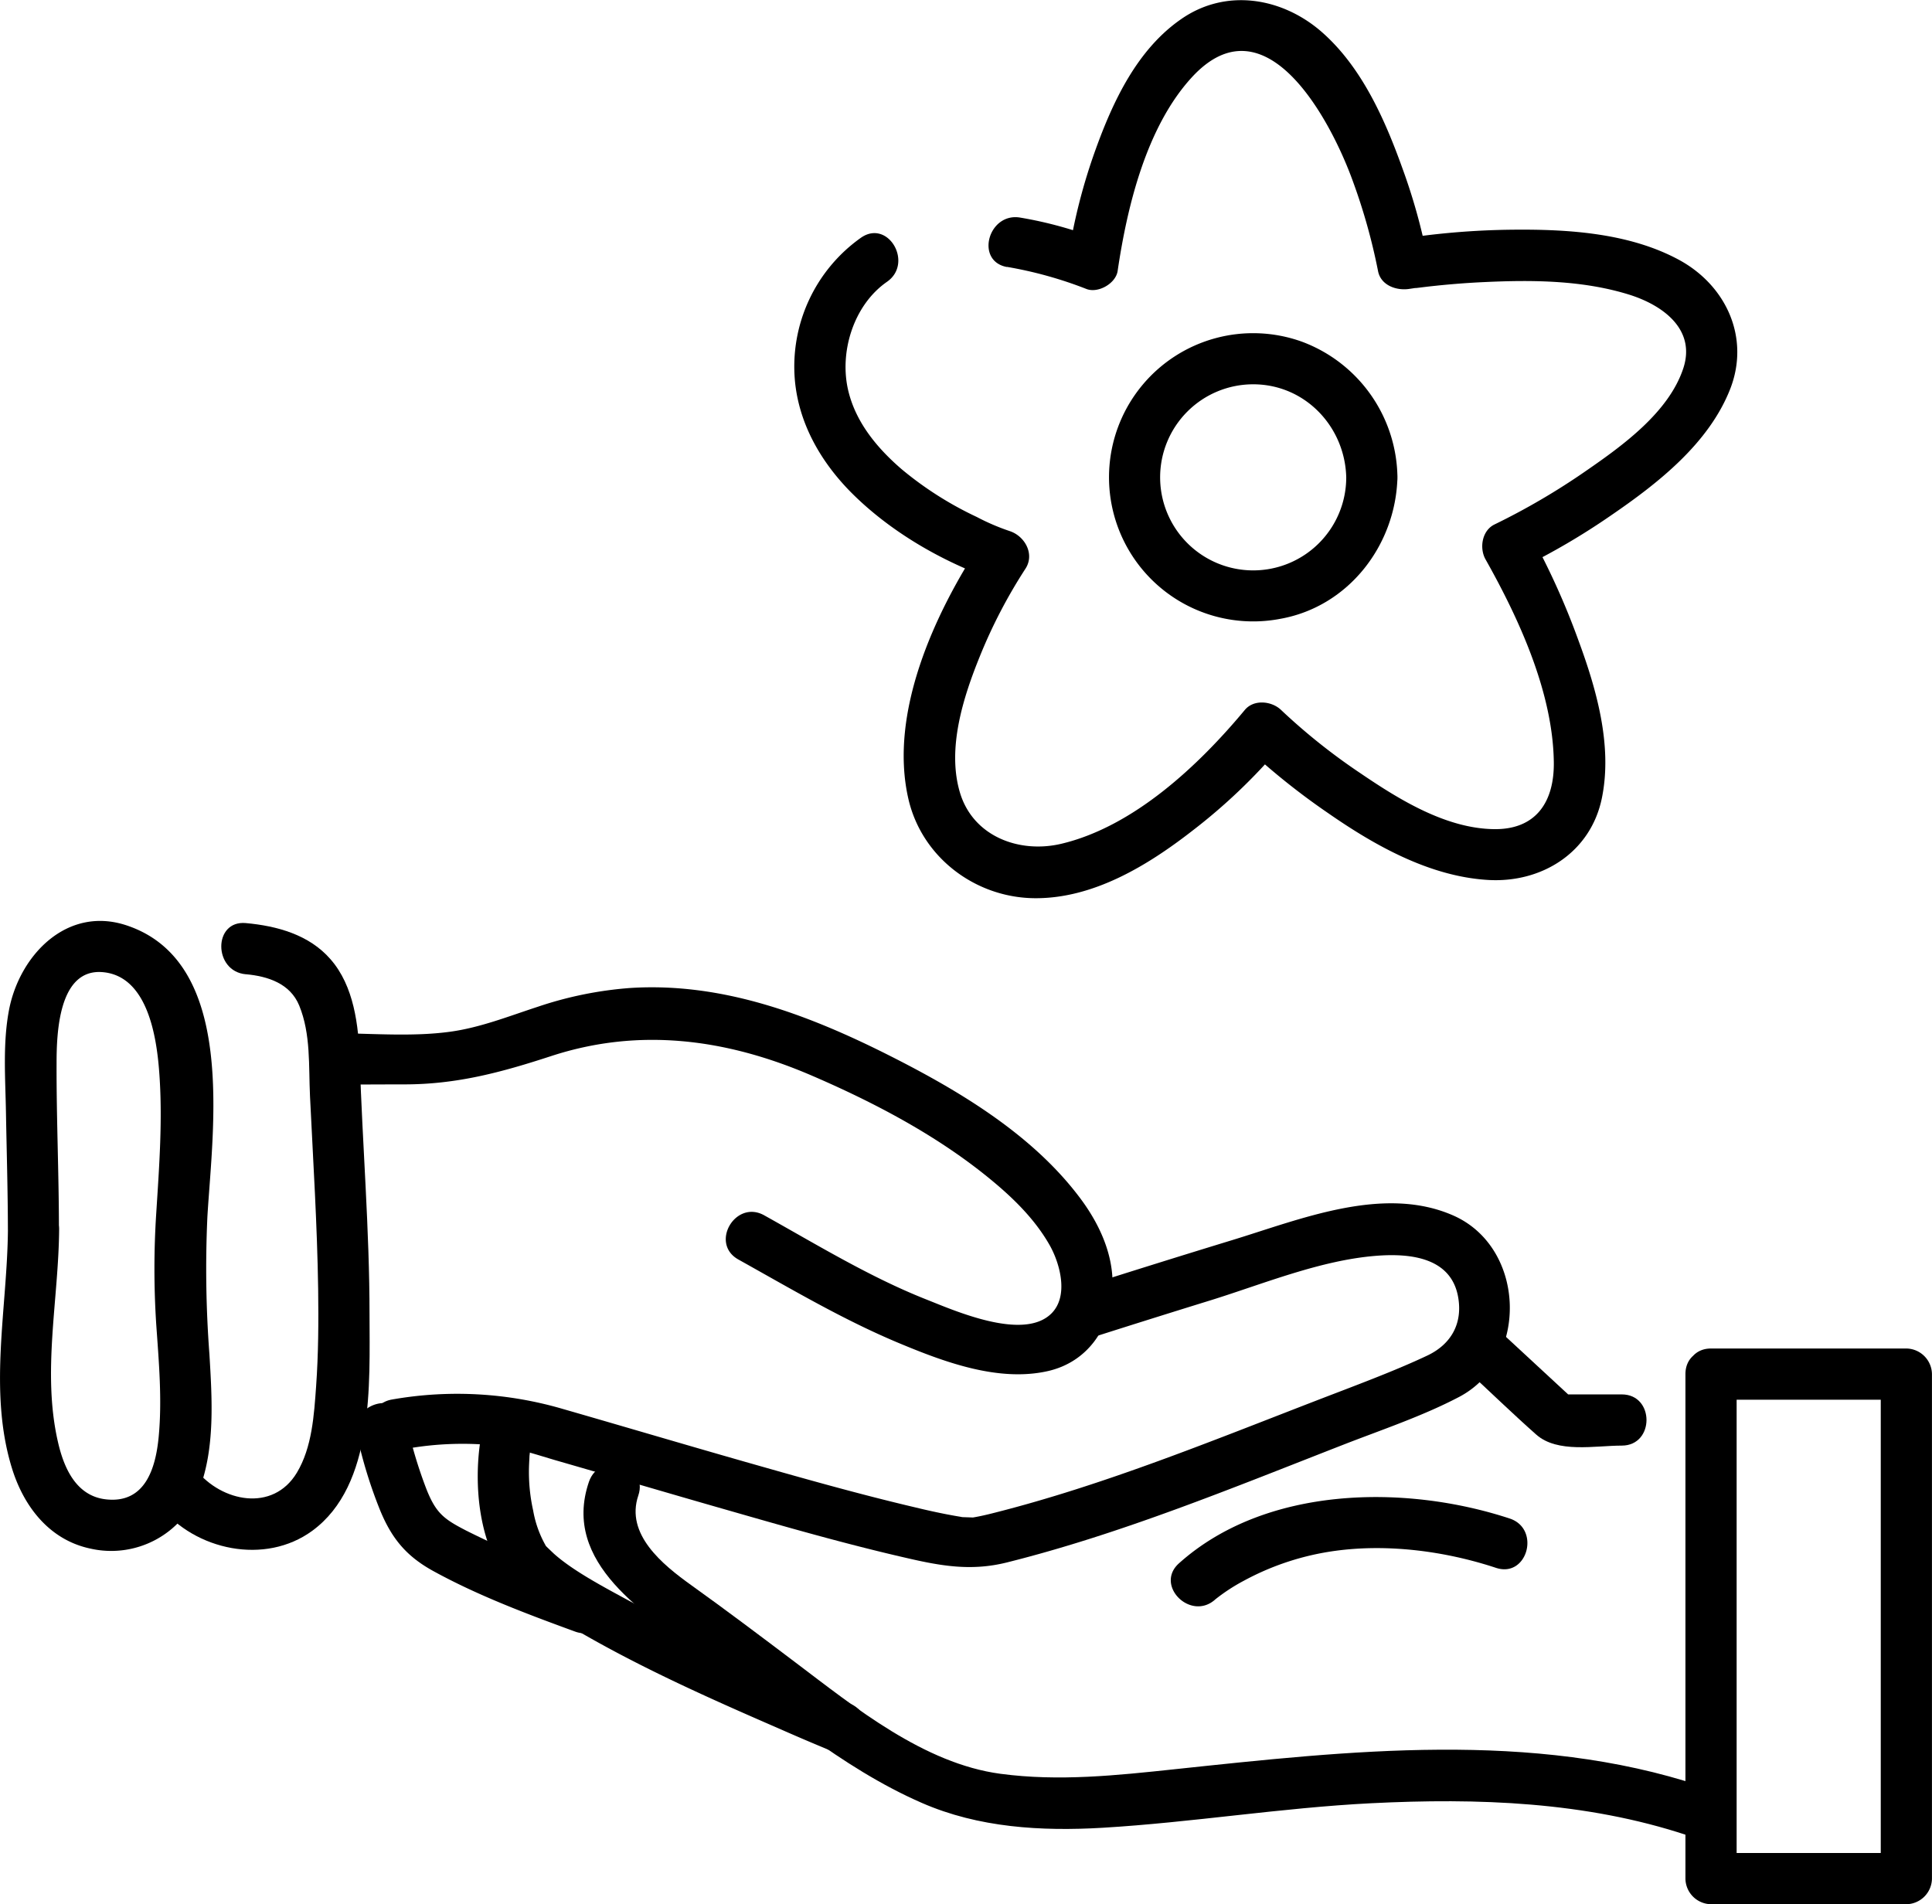
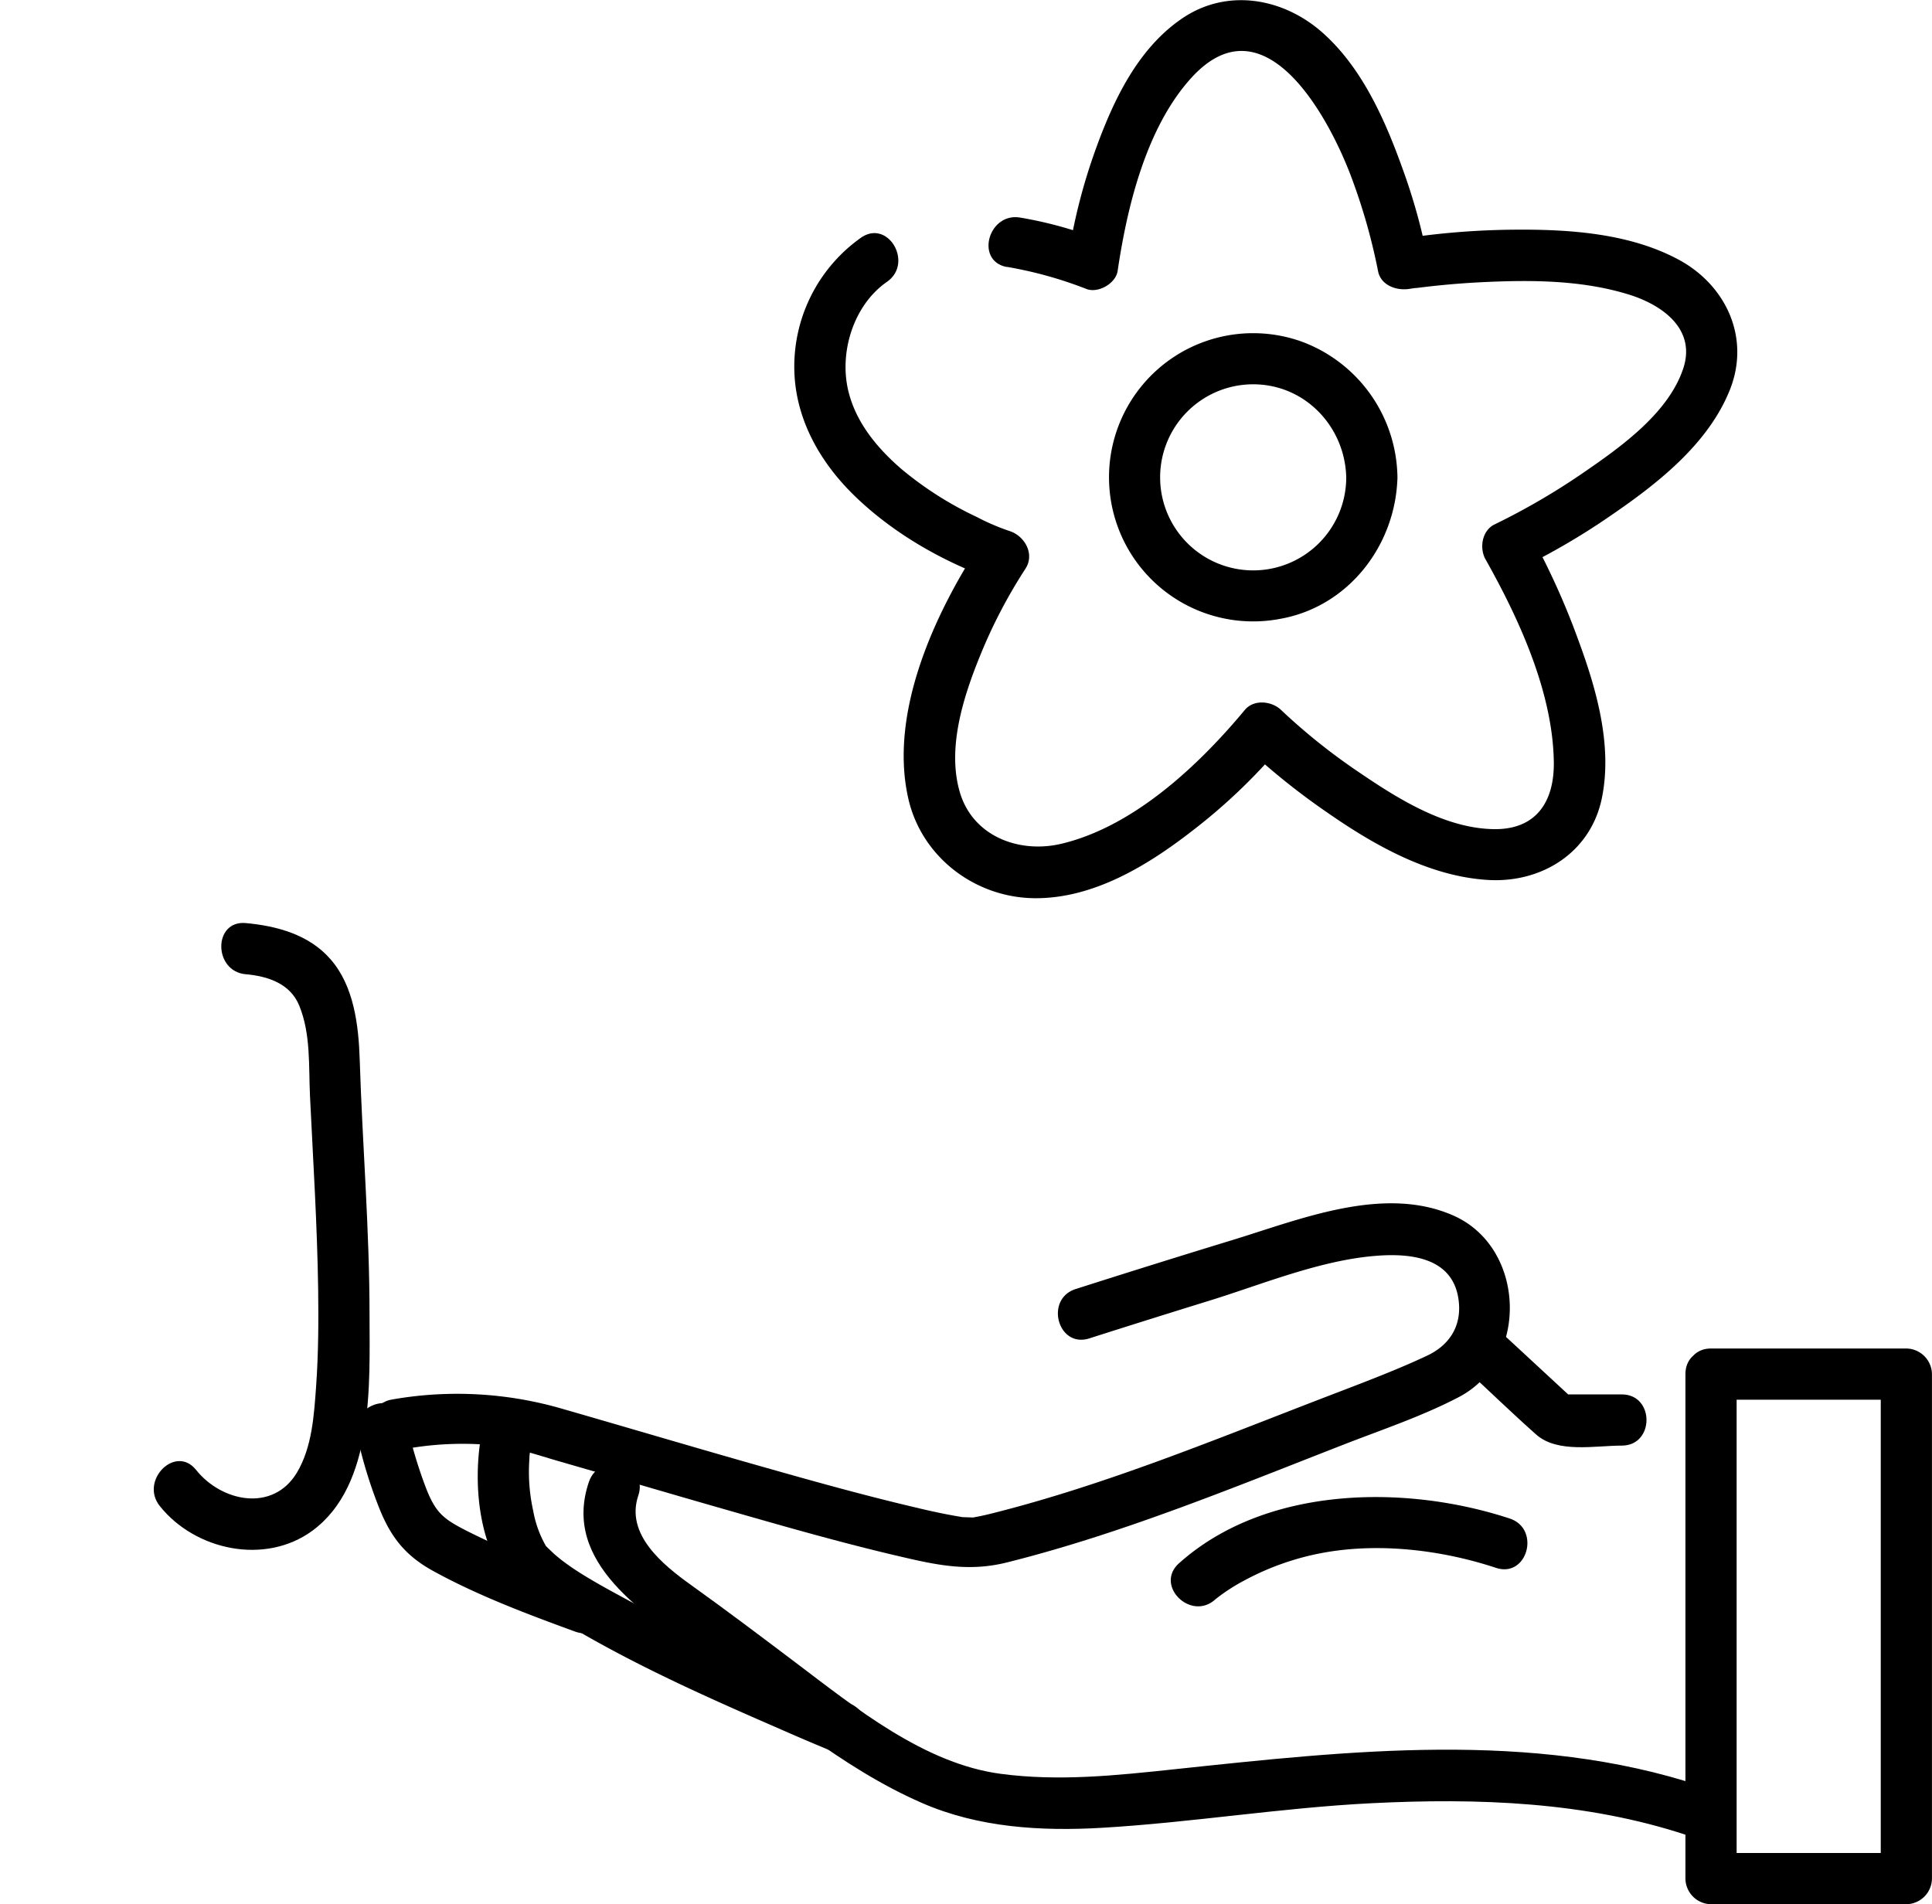
<svg xmlns="http://www.w3.org/2000/svg" viewBox="0 0 452.82 446.35">
  <title>ico_masaje-ayurveda</title>
  <g id="Capa_33" data-name="Capa 33">
-     <path d="M94,339.88c0-12.91-.59-25.82-.55-38.73,0-6.77.34-22.42,10.88-21.45s12.58,15.39,13.18,23.44c.83,11,0,22.06-.7,33.06a200.55,200.55,0,0,0,0,26.06c.61,8.77,1.41,17.69.56,26.47-.71,7.3-3.18,15.51-12.25,14.55-7.12-.74-10-7.45-11.38-13.61-3.71-16.3.21-33.34.31-49.79,0-7.73-12-7.73-12,0-.12,18.51-4.66,37.91.93,56.06,2.77,9,8.78,16.84,18.39,18.87A22,22,0,0,0,126.89,401c3.75-9.85,3-21.35,2.39-31.66A266.89,266.89,0,0,1,128.8,337c1.22-20.65,7-59.61-18.91-68.26-13.87-4.64-25,6.8-27.55,19.62-1.55,7.93-.88,16.36-.75,24.39.16,9,.43,18.08.45,27.12C82.06,347.6,94.06,347.61,94,339.88Z" transform="translate(-80.19 -51.82)" />
    <path d="M137.8,280.18c5.2.47,10.41,2.19,12.52,7.34,2.75,6.7,2.19,14.19,2.53,21.28.73,15.09,1.69,30.14,1.91,45.26.1,7.56.06,15.15-.48,22.7-.48,6.73-.94,14.32-4.51,20.26-5.62,9.34-17.66,6.84-23.64-.67-4.81-6-13.26,2.51-8.49,8.49,8.31,10.41,24.69,13.9,35.75,5.79C168,399.92,166.81,376,166.8,360c0-20-1.67-39.84-2.3-59.78-.26-8-1.32-17.27-6.86-23.57-5-5.74-12.5-7.79-19.84-8.46-7.68-.7-7.64,11.31,0,12Z" transform="translate(-80.19 -51.82)" />
-     <path d="M253.25,347.05c12.36,6.89,24.57,14.14,37.65,19.6,10.52,4.39,23.15,9.13,34.73,6.59,9.51-2.08,15-10.24,15.31-19.67.29-7.88-3.29-15.33-8-21.45-11.12-14.56-28-24.64-44.12-32.79-19-9.59-39.28-17.33-61-15.92a87.83,87.83,0,0,0-21.62,4.41c-6.75,2.2-13.51,4.9-20.59,5.85-8.64,1.17-17.87.42-26.6.33-7.73-.08-7.73,11.92,0,12,5.34.06,10.68,0,16,0,12.29,0,22.75-2.84,34.35-6.63,20.72-6.78,41.08-4,60.84,4.46,14.57,6.26,29.19,13.91,41.54,23.94,5.62,4.56,11,9.72,14.58,16.12,2.35,4.28,4.35,11.72.34,15.77-6.55,6.61-22.81-.66-29.55-3.32C284,351.13,271.7,343.6,259.3,336.69c-6.75-3.76-12.81,6.6-6.05,10.36Z" transform="translate(-80.19 -51.82)" />
    <path d="M175.24,391.45a75.06,75.06,0,0,1,22.17-.68c4.41.61,8.76,2.1,13,3.34,13.36,3.85,26.7,7.8,40.07,11.62,13.93,4,27.88,8,42,11.24,8.3,1.93,15.36,3.17,23.7,1.09,26.88-6.72,53.1-17.55,78.86-27.6,9-3.51,18.55-6.69,27.14-11.2,16.43-8.64,15.67-35-1.36-42.52-16.34-7.2-35.78.86-51.75,5.74q-18.42,5.63-36.76,11.49c-7.33,2.33-4.2,13.92,3.19,11.57q14-4.47,28.11-8.83c12.55-3.88,26.07-9.54,39.29-10.54,7.88-.6,17.42.41,19.05,9.71,1.08,6.17-1.64,11-7.14,13.64-7.95,3.77-17.54,7.28-26.66,10.81-24.49,9.47-49.36,19.63-74.86,26.08-1.67.43-3.34.82-5,1.1-1,.17,1.33.07-.34,0l-1.79-.06c-1.6-.06.69.16-1.17-.15-1-.16-1.93-.34-2.89-.52-2.41-.47-4.81-1-7.2-1.58-13.47-3.16-26.8-6.95-40.11-10.74-14.19-4.05-28.33-8.25-42.51-12.33a88.07,88.07,0,0,0-40.22-2.26c-7.59,1.31-4.37,12.88,3.19,11.57Z" transform="translate(-80.19 -51.82)" />
    <path d="M481.22,379.91H527l-6-6V492.17l6-6H481.22l6,6V373.91c0-7.72-12-7.74-12,0V492.17a6.08,6.08,0,0,0,6,6H527a6.09,6.09,0,0,0,6-6V373.91a6.09,6.09,0,0,0-6-6H481.22C473.5,367.91,473.49,379.91,481.22,379.91Z" transform="translate(-80.19 -51.82)" />
    <path d="M460.3,378.67H445.39l4.24,1.76L432.42,364.5c-5.66-5.24-14.16,3.23-8.48,8.49,5.43,5,10.76,10.18,16.3,15.09,5,4.43,13.76,2.59,20.06,2.59,7.72,0,7.73-12,0-12Z" transform="translate(-80.19 -51.82)" />
    <path d="M365,426.74a43.38,43.38,0,0,1,6.75-4.41,62.59,62.59,0,0,1,21.46-7c12.36-1.68,25.79.09,37.62,4,7.36,2.42,10.51-9.16,3.19-11.57-24.57-8.08-57.22-7.66-77.5,10.5-5.77,5.16,2.74,13.63,8.48,8.49Z" transform="translate(-80.19 -51.82)" />
    <path d="M478.87,470.47c-39.66-13.15-82.64-8.25-123.36-3.94-13.6,1.45-27.17,2.9-40.84,1.07-17.95-2.41-34.08-15.56-48.07-26.12-8.1-6.12-16.18-12.21-24.43-18.12-6.63-4.75-15.47-11.89-12.37-21,2.49-7.33-9.1-10.47-11.58-3.19-6.51,19.12,13.47,31.05,26.33,40.54,16.62,12.26,32.59,26.37,51.69,34.71,13.31,5.82,28,6.68,42.4,5.83,21-1.25,41.88-4.69,62.94-5.75,24.93-1.25,50.23-.39,74.1,7.52,7.35,2.44,10.5-9.15,3.19-11.57Z" transform="translate(-80.19 -51.82)" />
    <path d="M192.71,390c-1.38,9.79-.33,21.87,5.12,30.33,3.58,5.55,10.22,9.29,15.74,12.58,15.61,9.3,32.38,16.78,49,24q6.78,3,13.6,5.79c7.14,2.94,10.25-8.66,3.19-11.57l-2.36-1c-1.1-.46.22.1-.23-.09l-1.48-.63-3.88-1.67q-10.44-4.5-20.76-9.3c-8.09-3.77-16.13-7.67-24-11.93-5.63-3.06-12.44-6.71-16.72-10.58l-1.39-1.33c-.79-.77-.47-.5-.38-.37a25.41,25.41,0,0,1-3-8.3,41.59,41.59,0,0,1-1-9.37c0-1.05.07-2.1.12-3.16,0-.65.36-3,0-.24.46-3.24-.79-6.41-4.19-7.39-2.8-.8-6.93,1-7.38,4.19Z" transform="translate(-80.19 -51.82)" />
    <path d="M163.86,388.21a108.8,108.8,0,0,0,5.39,17.55c2.75,6.71,6.2,10.87,12.54,14.34,10.49,5.76,22,10.07,33.18,14.16,7.27,2.65,10.4-8.94,3.19-11.57a241.85,241.85,0,0,1-28.67-12.08c-5.16-2.67-7.07-4-9.32-9.65A105.13,105.13,0,0,1,175.43,385c-1.68-7.53-13.25-4.34-11.57,3.2Z" transform="translate(-80.19 -51.82)" />
    <path d="M395.72,163.7a21.81,21.81,0,1,1-21.81-21.8c12.13,0,21.51,9.9,21.81,21.8.19,7.71,12.19,7.74,12,0a34.36,34.36,0,0,0-22.31-31.76,33.78,33.78,0,1,0-5.13,64.93c16-2.85,27.05-17.29,27.44-33.17C407.91,156,395.91,156,395.72,163.7Z" transform="translate(-80.19 -51.82)" />
    <path d="M316.16,114.37a95,95,0,0,1,18.6,5.16c2.75,1.13,6.94-1.24,7.38-4.19,2.24-15.2,6.74-33.72,17.32-45.32,17.34-19,32.68,10,37.85,24.38a139.29,139.29,0,0,1,5.86,20.94c.65,3.42,4.4,4.67,7.38,4.19l1.4-.21c1.47-.2-.85.11.28,0l2.55-.31c4.49-.51,9-.88,13.52-1.08,11.26-.52,23-.42,33.88,3,7.89,2.51,15.55,8.19,12.52,17.28-3.4,10.22-14.12,18-22.62,23.87a161.53,161.53,0,0,1-21.56,12.65c-3,1.42-3.64,5.57-2.15,8.21,7.88,14,15.77,31.18,16,47.48.14,9.25-4.08,15.88-14,15.75-11.23-.14-22.16-6.88-31.17-13a142.83,142.83,0,0,1-18.76-14.94c-2.18-2.09-6.37-2.55-8.49,0-10.87,13.08-26.09,27.36-43,31.37-9.83,2.33-20.69-1.69-23.77-12s.77-22.35,4.69-32a120.71,120.71,0,0,1,10.65-20.45c2.25-3.43-.12-7.62-3.58-8.81a52.11,52.11,0,0,1-7.81-3.34,81.51,81.51,0,0,1-17.64-11.22c-5.64-4.87-10.6-10.79-12.43-18.16-2.28-9.16,1.17-20.28,9-25.73,6.31-4.36.31-14.77-6.06-10.36a37,37,0,0,0-15.51,33.39c.9,10.1,6,19,13,26.14,9.28,9.4,21.71,16.55,34.18,20.85l-3.59-8.81c-10.85,16.54-21.58,39.79-17,59.91,3.12,13.75,15.71,23.26,29.67,23.35,13.7.09,26.4-7.65,36.85-15.77a134.06,134.06,0,0,0,20.83-19.86h-8.49a163.38,163.38,0,0,0,19.47,15.64c11,7.65,23.85,14.89,37.52,15.71,12.63.76,24.08-6.44,26.7-19.16,2.54-12.33-1.27-25.6-5.53-37.11a174.7,174.7,0,0,0-11.35-25l-2.15,8.21a162.05,162.05,0,0,0,21.15-12.37c11-7.53,23-16.89,28-29.75,4.62-12-1-24.16-12-30.15-11.61-6.3-25.91-7.21-38.86-7.09A181.61,181.61,0,0,0,407.36,108l7.38,4.19a139.29,139.29,0,0,0-5.86-20.94c-4.09-11.41-9.51-23.65-18.78-31.83S367.56,48.94,357,56.32C346.76,63.41,341.1,75.45,337,86.8a134.11,134.11,0,0,0-6.46,25.35L338,108a93.84,93.84,0,0,0-18.6-5.16c-7.55-1.38-10.78,10.18-3.19,11.57Z" transform="translate(-80.19 -51.82)" />
  </g>
</svg>